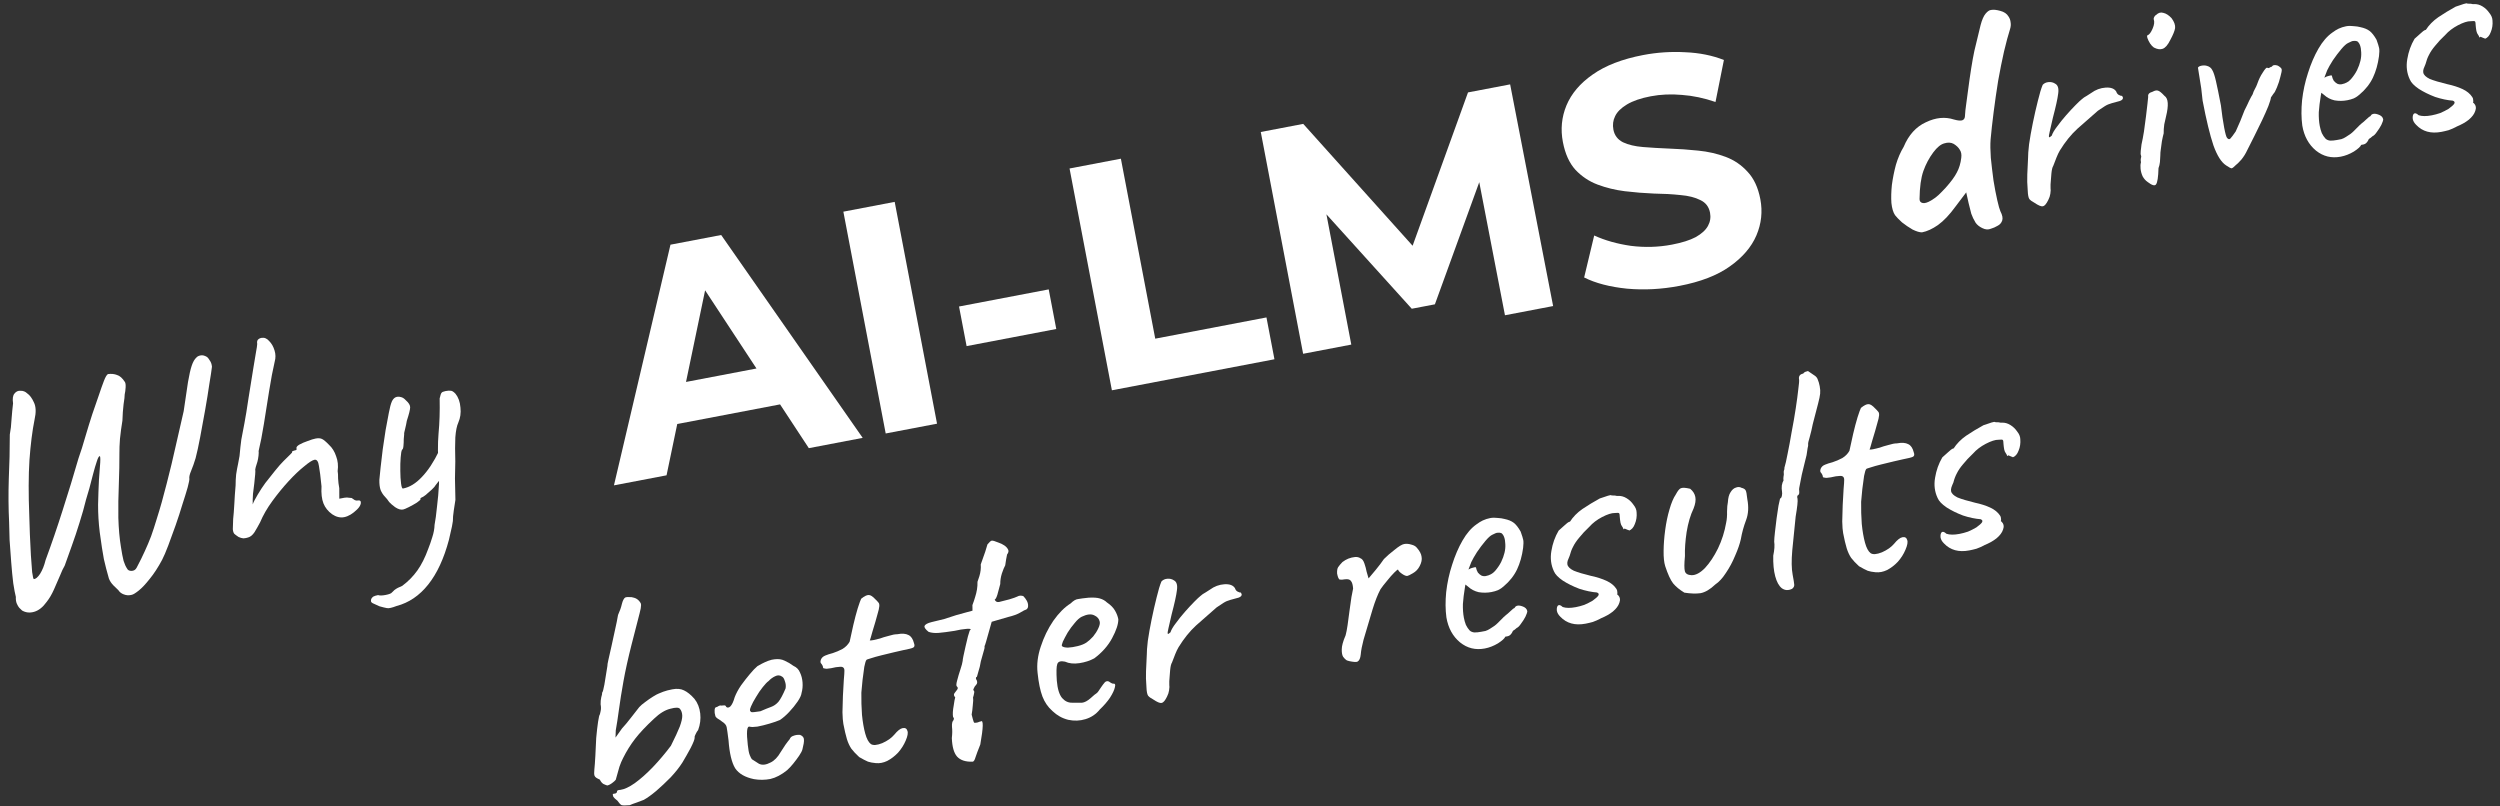
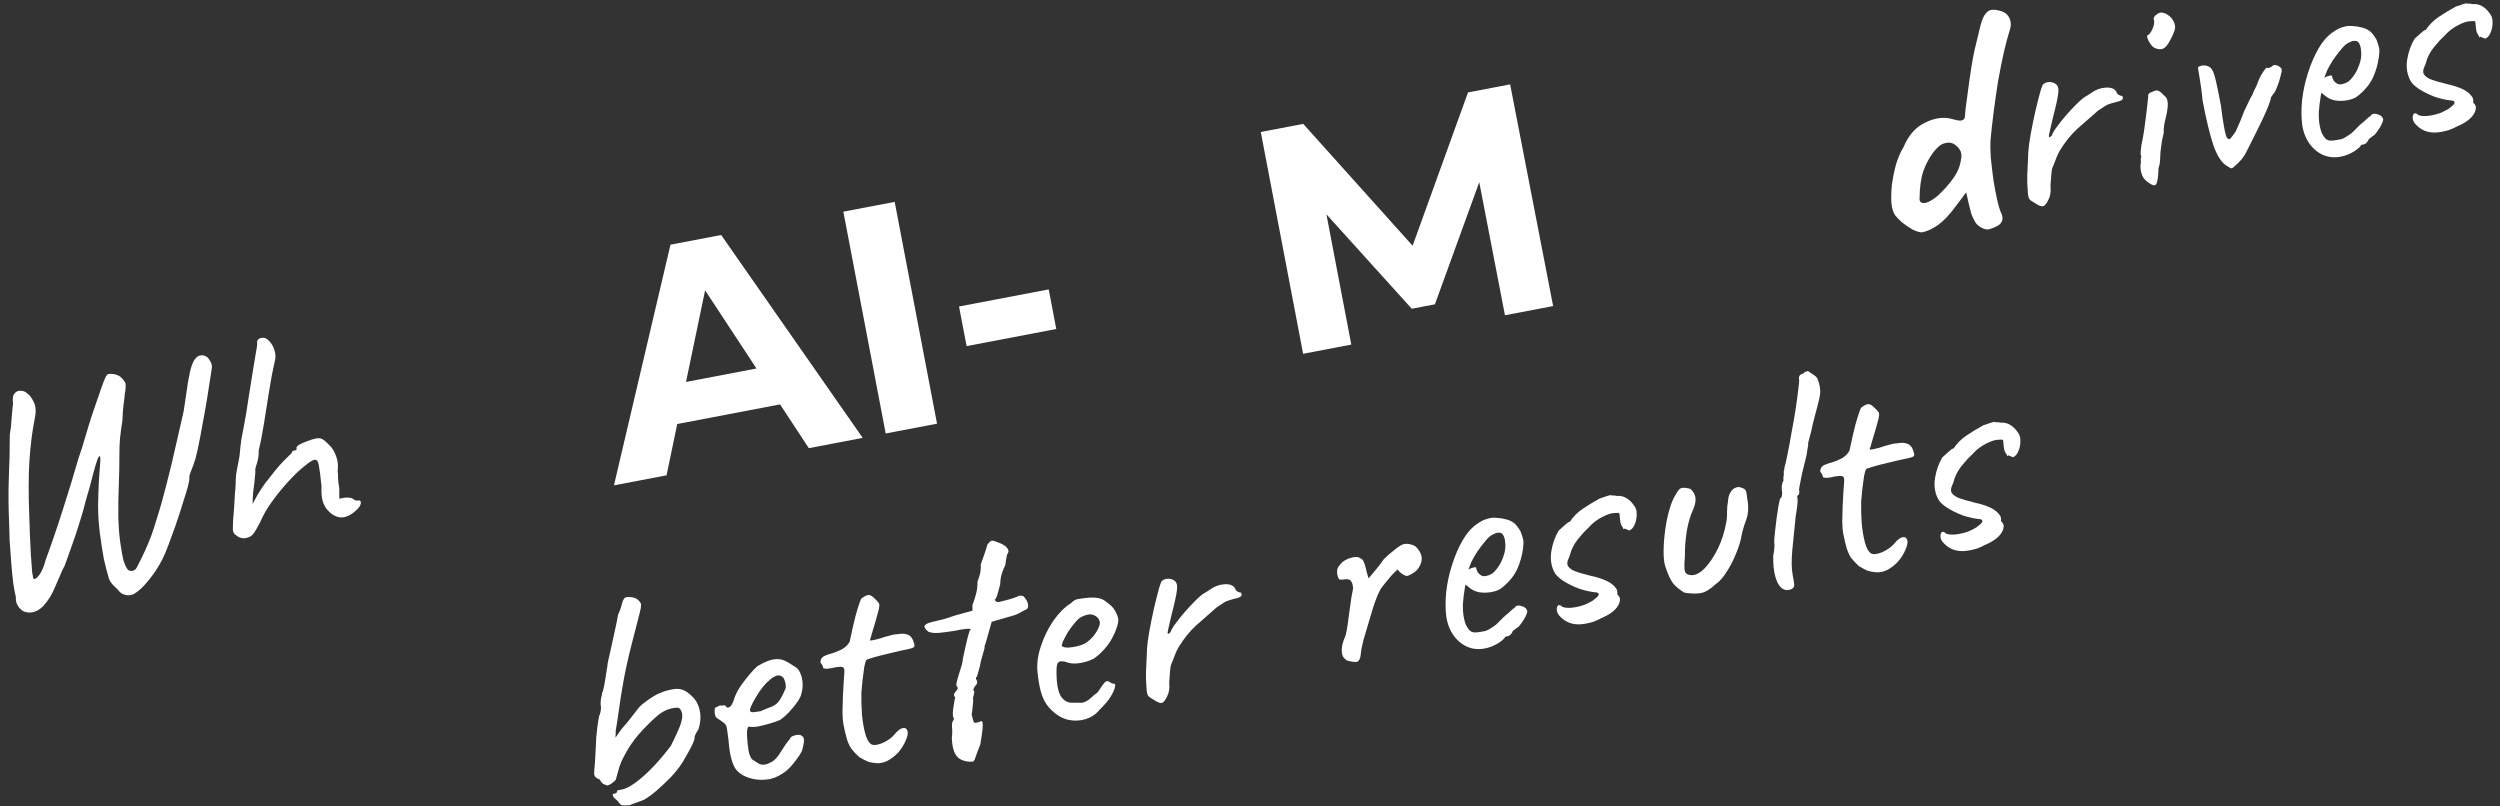
<svg xmlns="http://www.w3.org/2000/svg" width="248" height="80" viewBox="0 0 248 80" fill="none">
  <rect x="0" y="0" width="248" height="80" fill="#333333" stroke="none" />
  <path d="M13.066 59.007C12.798 59.08 12.534 59.065 12.276 58.962C12.042 58.877 11.864 58.737 11.74 58.544C11.636 58.455 11.476 58.301 11.26 58.081C11.045 57.862 10.892 57.63 10.802 57.387C10.611 56.728 10.445 56.087 10.304 55.462C10.184 54.833 10.048 53.947 9.895 52.804C9.781 51.87 9.727 50.957 9.73 50.066C9.751 49.15 9.779 48.33 9.815 47.606C9.871 46.879 9.914 46.306 9.943 45.888C9.967 45.449 9.948 45.235 9.885 45.247C9.802 45.263 9.706 45.444 9.598 45.791C9.487 46.116 9.368 46.519 9.242 46.999C9.117 47.479 8.991 47.959 8.866 48.439C8.736 48.898 8.624 49.278 8.53 49.578C8.36 50.284 8.146 51.041 7.888 51.851C7.647 52.635 7.391 53.401 7.121 54.148C6.851 54.894 6.617 55.547 6.42 56.106C6.272 56.351 6.11 56.697 5.934 57.143C5.755 57.569 5.558 58.019 5.345 58.494C5.132 58.969 4.894 59.373 4.631 59.705C4.254 60.233 3.839 60.562 3.386 60.692C2.954 60.818 2.555 60.775 2.189 60.562C2.11 60.49 2.017 60.4 1.909 60.29C1.826 60.197 1.746 60.06 1.668 59.88C1.59 59.699 1.558 59.477 1.573 59.214C1.496 58.925 1.41 58.474 1.315 57.862C1.237 57.226 1.17 56.533 1.113 55.783C1.053 55.013 0.999 54.274 0.951 53.566C0.924 52.855 0.908 52.261 0.904 51.784C0.836 50.406 0.826 48.986 0.872 47.522C0.939 46.054 0.973 44.581 0.973 43.105C1.061 42.653 1.118 42.154 1.143 41.606C1.186 41.033 1.237 40.502 1.295 40.013C1.228 39.548 1.275 39.224 1.436 39.042C1.592 38.838 1.792 38.746 2.034 38.765C2.294 38.758 2.517 38.846 2.704 39.028C2.953 39.197 3.172 39.492 3.361 39.912C3.571 40.328 3.593 40.9 3.428 41.626C3.205 42.733 3.036 44.068 2.922 45.632C2.825 47.171 2.819 49.018 2.905 51.173C2.917 51.692 2.937 52.308 2.964 53.019C2.991 53.731 3.025 54.419 3.065 55.085C3.105 55.75 3.147 56.307 3.189 56.755C3.252 57.199 3.306 57.428 3.352 57.441C3.528 57.451 3.734 57.281 3.972 56.932C4.205 56.561 4.389 56.103 4.523 55.556C5.11 53.967 5.675 52.317 6.217 50.606C6.776 48.871 7.298 47.164 7.781 45.486C8.021 44.81 8.251 44.082 8.471 43.302C8.709 42.496 8.937 41.758 9.156 41.086C9.392 40.39 9.609 39.762 9.806 39.203C10 38.623 10.169 38.145 10.315 37.77C10.46 37.395 10.592 37.174 10.71 37.108C11.049 37.065 11.348 37.095 11.606 37.198C11.882 37.276 12.143 37.508 12.391 37.895C12.453 37.992 12.476 38.172 12.462 38.435C12.447 38.699 12.415 38.933 12.368 39.137C12.375 39.288 12.338 39.61 12.259 40.103C12.2 40.592 12.162 41.131 12.144 41.721C12.043 42.327 11.962 42.929 11.902 43.526C11.86 44.099 11.841 44.57 11.846 44.938C11.851 45.871 11.831 46.907 11.788 48.044C11.74 49.161 11.724 50.272 11.74 51.376C11.772 52.456 11.858 53.417 11.997 54.259C12.088 54.85 12.176 55.311 12.261 55.642C12.367 55.969 12.48 56.219 12.599 56.392C12.673 56.552 12.819 56.633 13.037 56.634C13.275 56.632 13.45 56.523 13.56 56.306C13.88 55.702 14.146 55.163 14.359 54.688C14.589 54.188 14.799 53.692 14.987 53.2C15.171 52.687 15.356 52.119 15.542 51.498C15.882 50.434 16.212 49.263 16.533 47.985C16.87 46.683 17.179 45.397 17.458 44.127C17.758 42.854 18.012 41.741 18.221 40.789C18.403 39.581 18.546 38.62 18.648 37.906C18.771 37.187 18.895 36.642 19.02 36.271C19.145 35.9 19.3 35.631 19.485 35.465C19.574 35.362 19.713 35.292 19.901 35.256C20.09 35.22 20.295 35.268 20.515 35.399C20.615 35.467 20.714 35.589 20.813 35.766C20.929 35.917 21 36.121 21.027 36.377C20.987 36.732 20.9 37.302 20.768 38.087C20.656 38.869 20.517 39.732 20.35 40.676C20.183 41.62 20.018 42.52 19.855 43.377C19.693 44.233 19.543 44.924 19.404 45.45C19.258 45.934 19.11 46.353 18.96 46.707C18.811 47.062 18.752 47.323 18.784 47.49C18.8 47.574 18.745 47.856 18.62 48.336C18.49 48.795 18.316 49.361 18.096 50.032C17.898 50.7 17.672 51.395 17.419 52.116C17.166 52.838 16.924 53.503 16.692 54.112C16.461 54.721 16.258 55.194 16.084 55.531C15.684 56.281 15.273 56.913 14.85 57.428C14.448 57.94 14.087 58.323 13.767 58.58C13.446 58.837 13.213 58.979 13.066 59.007Z" fill="white" />
  <path d="M24.62 53.315C24.477 53.364 24.32 53.394 24.148 53.405C23.994 53.392 23.833 53.346 23.666 53.269C23.466 53.134 23.327 53.03 23.248 52.958C23.166 52.865 23.115 52.712 23.096 52.499C23.097 52.281 23.109 51.942 23.13 51.482C23.17 51.127 23.208 50.642 23.243 50.027C23.273 49.392 23.317 48.764 23.372 48.146C23.371 47.798 23.389 47.437 23.426 47.06C23.483 46.68 23.547 46.331 23.617 46.014C23.682 45.676 23.731 45.417 23.762 45.237C23.817 44.618 23.876 44.075 23.939 43.607C24.023 43.135 24.126 42.594 24.248 41.984C24.367 41.353 24.502 40.524 24.653 39.496C24.874 38.151 25.038 37.131 25.144 36.438C25.267 35.719 25.354 35.203 25.402 34.89C25.468 34.551 25.506 34.294 25.516 34.119C25.484 33.951 25.502 33.817 25.57 33.718C25.658 33.614 25.776 33.548 25.923 33.52C26.216 33.464 26.474 33.566 26.698 33.828C26.939 34.064 27.118 34.377 27.236 34.768C27.35 35.137 27.355 35.505 27.251 35.872C27.06 36.691 26.876 37.66 26.699 38.78C26.518 39.878 26.345 40.965 26.181 42.039C26.012 43.092 25.837 43.994 25.655 44.745C25.671 44.829 25.668 44.982 25.645 45.203C25.622 45.425 25.584 45.627 25.533 45.811C25.481 45.995 25.427 46.168 25.371 46.331C25.336 46.489 25.319 46.569 25.319 46.569C25.335 46.652 25.334 46.816 25.315 47.058C25.296 47.3 25.266 47.599 25.225 47.955C25.189 48.222 25.147 48.567 25.097 48.989C25.068 49.407 25.059 49.757 25.069 50.037C25.138 49.828 25.304 49.504 25.567 49.062C25.83 48.621 26.082 48.236 26.324 47.908C26.603 47.55 26.918 47.154 27.269 46.717C27.62 46.281 27.906 45.955 28.125 45.74C28.345 45.524 28.537 45.335 28.701 45.173C28.883 44.987 28.974 44.894 28.974 44.894C28.958 44.81 28.981 44.762 29.044 44.75C29.124 44.713 29.206 44.686 29.289 44.67C29.373 44.654 29.413 44.636 29.409 44.615C29.426 44.59 29.427 44.535 29.41 44.452C29.39 44.347 29.488 44.231 29.702 44.103C29.938 43.971 30.209 43.854 30.515 43.752C30.838 43.625 31.105 43.542 31.314 43.502C31.566 43.454 31.775 43.468 31.941 43.545C32.108 43.622 32.341 43.816 32.639 44.129C32.955 44.416 33.19 44.794 33.345 45.264C33.517 45.709 33.567 46.199 33.495 46.734C33.527 46.902 33.542 47.149 33.539 47.475C33.553 47.777 33.592 48.095 33.656 48.43L33.659 49.472L34.162 49.376C34.33 49.344 34.493 49.345 34.652 49.38C34.806 49.394 34.884 49.401 34.884 49.401C34.984 49.469 35.083 49.537 35.183 49.605C35.279 49.651 35.369 49.667 35.453 49.651C35.704 49.603 35.819 49.69 35.796 49.911C35.769 50.112 35.646 50.32 35.426 50.535C34.987 50.967 34.558 51.222 34.139 51.303C33.741 51.379 33.342 51.281 32.943 51.01C32.54 50.717 32.254 50.359 32.086 49.935C31.919 49.511 31.854 48.948 31.894 48.245C31.802 47.307 31.716 46.629 31.636 46.21C31.573 45.766 31.426 45.566 31.195 45.609C30.986 45.65 30.647 45.866 30.179 46.26C29.707 46.632 29.193 47.121 28.635 47.727C28.078 48.333 27.54 48.99 27.024 49.696C26.507 50.403 26.099 51.111 25.8 51.819C25.609 52.182 25.422 52.511 25.239 52.806C25.053 53.081 24.846 53.25 24.62 53.315Z" fill="white" />
-   <path d="M39.336 60.116C38.891 60.288 38.579 60.359 38.399 60.328C38.219 60.297 37.969 60.236 37.647 60.145C37.385 60.022 37.183 59.93 37.041 59.87C36.899 59.81 36.821 59.739 36.804 59.655C36.792 59.592 36.799 59.515 36.825 59.423C36.855 59.352 36.917 59.275 37.009 59.192C37.127 59.126 37.291 59.073 37.5 59.033C37.663 59.089 37.912 59.085 38.247 59.021C38.603 58.953 38.816 58.869 38.883 58.769C38.883 58.769 38.966 58.688 39.13 58.527C39.32 58.382 39.576 58.246 39.899 58.119C40.489 57.681 40.989 57.173 41.4 56.595C41.811 56.017 42.173 55.296 42.486 54.433C42.619 54.103 42.752 53.72 42.885 53.282C43.023 52.864 43.097 52.459 43.109 52.066C43.197 51.615 43.277 51.013 43.351 50.261C43.445 49.504 43.511 48.764 43.546 48.041C43.578 47.296 43.57 46.744 43.523 46.383C43.425 45.186 43.418 44.069 43.502 43.032C43.603 41.97 43.641 40.801 43.614 39.525C43.684 39.207 43.746 39.022 43.801 38.968C43.852 38.893 43.982 38.836 44.192 38.795C44.422 38.752 44.594 38.74 44.707 38.762C44.837 38.759 44.997 38.859 45.187 39.062C45.473 39.42 45.636 39.877 45.677 40.434C45.736 40.966 45.666 41.457 45.47 41.907C45.316 42.24 45.216 42.737 45.168 43.398C45.138 44.034 45.137 44.827 45.166 45.777C45.15 46.258 45.138 46.824 45.133 47.477C45.144 48.105 45.159 48.808 45.177 49.586C45.133 49.812 45.08 50.158 45.017 50.627C44.95 51.074 44.92 51.427 44.926 51.686C44.921 51.774 44.89 51.954 44.834 52.225C44.777 52.497 44.718 52.758 44.657 53.008C44.601 53.28 44.559 53.461 44.533 53.553C44.04 55.407 43.356 56.884 42.48 57.985C41.604 59.086 40.556 59.797 39.336 60.116ZM39.984 50.545C39.754 50.589 39.489 50.509 39.19 50.306C38.911 50.098 38.716 49.929 38.604 49.798C38.48 49.605 38.337 49.426 38.176 49.261C38.014 49.097 37.876 48.884 37.761 48.624C37.667 48.359 37.624 48.02 37.632 47.606C37.663 47.318 37.705 46.908 37.755 46.377C37.823 45.821 37.893 45.221 37.966 44.578C38.059 43.93 38.155 43.293 38.252 42.666C38.367 42.014 38.474 41.44 38.575 40.943C38.672 40.425 38.773 40.047 38.88 39.81C38.974 39.618 39.09 39.487 39.228 39.417C39.388 39.343 39.56 39.332 39.743 39.384C39.923 39.415 40.096 39.523 40.261 39.709C40.548 39.958 40.69 40.192 40.688 40.409C40.686 40.627 40.576 41.071 40.356 41.743C40.317 41.989 40.26 42.261 40.186 42.557C40.108 42.833 40.078 43.013 40.094 43.096C40.081 43.142 40.067 43.297 40.052 43.56C40.054 43.799 40.044 44.029 40.021 44.25C39.998 44.472 39.955 44.589 39.892 44.601C39.824 44.701 39.776 44.96 39.747 45.378C39.715 45.775 39.702 46.222 39.711 46.72C39.715 47.197 39.74 47.616 39.787 47.976C39.83 48.316 39.894 48.477 39.978 48.461C40.627 48.337 41.25 47.958 41.845 47.323C42.462 46.684 43.034 45.814 43.563 44.715L44.523 46.844C44.258 47.047 44.015 47.256 43.796 47.472C43.572 47.666 43.376 47.889 43.206 48.138C43.16 48.234 43.035 48.377 42.832 48.568C42.63 48.758 42.425 48.939 42.219 49.108C42.029 49.253 41.903 49.332 41.84 49.344C41.84 49.344 41.811 49.36 41.752 49.393C41.71 49.401 41.697 49.447 41.713 49.531C41.721 49.573 41.601 49.682 41.352 49.86C41.1 50.017 40.835 50.165 40.558 50.305C40.28 50.445 40.089 50.525 39.984 50.545Z" fill="white" />
  <path d="M60.904 48.147L66.511 24.273L71.54 23.312L85.579 43.437L80.235 44.457L68.48 26.568L70.492 26.184L66.122 47.151L60.904 48.147ZM64.908 42.496L65.521 38.372L76.837 36.212L78.958 39.814L64.908 42.496Z" fill="white" />
  <path d="M87.861 43.001L83.661 20.998L88.753 20.026L92.954 42.029L87.861 43.001Z" fill="white" />
  <path d="M95.887 34.334L95.136 30.405L104.032 28.707L104.782 32.636L95.887 34.334Z" fill="white" />
-   <path d="M110.3 38.717L106.099 16.714L111.191 15.742L114.6 33.596L125.633 31.489L126.425 35.639L110.3 38.717Z" fill="white" />
  <path d="M129.27 35.095L125.069 13.093L129.281 12.289L141.612 26.028L139.381 26.454L145.626 9.168L149.806 8.37L154.07 30.361L149.292 31.273L146.458 16.6L147.338 16.432L142.342 30.189L140.047 30.627L130.176 19.708L131.245 19.504L134.048 34.183L129.27 35.095Z" fill="white" />
-   <path d="M166.592 28.361C164.831 28.697 163.1 28.789 161.399 28.636C159.693 28.462 158.276 28.092 157.147 27.525L158.144 23.361C159.215 23.851 160.432 24.194 161.794 24.39C163.173 24.561 164.523 24.521 165.843 24.269C166.849 24.077 167.637 23.829 168.209 23.524C168.798 23.194 169.205 22.823 169.43 22.411C169.656 21.999 169.724 21.562 169.636 21.101C169.524 20.515 169.206 20.098 168.681 19.85C168.152 19.582 167.49 19.415 166.696 19.35C165.897 19.263 165.019 19.214 164.061 19.201C163.12 19.164 162.16 19.086 161.182 18.969C160.225 18.848 159.325 18.628 158.483 18.311C157.641 17.994 156.907 17.505 156.281 16.842C155.676 16.176 155.261 15.256 155.037 14.083C154.797 12.825 154.914 11.619 155.389 10.464C155.88 9.285 156.749 8.261 157.995 7.393C159.258 6.501 160.927 5.856 163.001 5.46C164.384 5.196 165.778 5.104 167.184 5.183C168.585 5.241 169.861 5.497 171.011 5.951L170.178 10.117C169.039 9.726 167.93 9.493 166.851 9.416C165.769 9.319 164.735 9.364 163.75 9.552C162.765 9.74 161.98 10.01 161.396 10.36C160.811 10.711 160.419 11.101 160.218 11.53C160.014 11.938 159.958 12.383 160.05 12.865C160.158 13.431 160.476 13.848 161.005 14.116C161.53 14.363 162.19 14.52 162.984 14.585C163.779 14.651 164.646 14.702 165.587 14.74C166.549 14.773 167.507 14.84 168.46 14.941C169.434 15.037 170.342 15.244 171.185 15.561C172.027 15.878 172.751 16.369 173.356 17.036C173.982 17.698 174.405 18.605 174.625 19.758C174.861 20.994 174.731 22.192 174.236 23.351C173.74 24.51 172.861 25.535 171.598 26.428C170.356 27.317 168.687 27.961 166.592 28.361Z" fill="white" />
  <path d="M197.497 22.689C197.236 22.804 196.95 22.782 196.638 22.625C196.35 22.484 196.132 22.309 195.983 22.098C195.794 21.787 195.65 21.489 195.552 21.203C195.471 20.893 195.382 20.541 195.285 20.147L195.049 19.084L193.983 20.493C193.398 21.299 192.82 21.91 192.247 22.323C191.691 22.711 191.162 22.954 190.659 23.05C190.421 23.052 190.11 22.959 189.727 22.771C189.36 22.559 189.011 22.322 188.678 22.059C188.363 21.772 188.133 21.534 187.988 21.344C187.806 21.075 187.686 20.674 187.628 20.142C187.591 19.607 187.607 19.006 187.675 18.342C187.765 17.673 187.898 17.007 188.076 16.343C188.274 15.675 188.53 15.084 188.844 14.567C189.336 13.388 190.071 12.574 191.05 12.127C192.025 11.658 192.952 11.568 193.832 11.856C194.246 11.973 194.532 11.994 194.692 11.92C194.851 11.846 194.93 11.69 194.928 11.451C194.948 11.1 194.982 10.768 195.031 10.454C195.08 10.141 195.142 9.673 195.219 9.05C195.439 7.358 195.651 6.025 195.856 5.052C196.082 4.075 196.289 3.221 196.475 2.49C196.613 1.964 196.78 1.585 196.974 1.352C197.169 1.12 197.352 0.998 197.524 0.987C197.754 0.943 198.053 0.973 198.42 1.076C198.809 1.176 199.083 1.362 199.244 1.636C199.364 1.808 199.433 2.001 199.452 2.215C199.492 2.425 199.471 2.657 199.39 2.911C199.213 3.466 199.016 4.199 198.799 5.109C198.599 5.994 198.404 6.965 198.215 8.022C198.047 9.075 197.898 10.113 197.767 11.137C197.637 12.161 197.537 13.06 197.468 13.833C197.43 14.318 197.437 14.925 197.489 15.653C197.563 16.378 197.65 17.121 197.752 17.884C197.871 18.621 197.997 19.281 198.13 19.864C198.259 20.426 198.361 20.787 198.435 20.946C198.64 21.341 198.7 21.656 198.615 21.889C198.529 22.123 198.377 22.293 198.158 22.4C197.944 22.528 197.723 22.624 197.497 22.689ZM191.584 19.876C191.858 19.715 192.096 19.539 192.298 19.349C192.501 19.158 192.737 18.917 193.007 18.627C193.544 18.025 193.915 17.52 194.119 17.111C194.344 16.699 194.491 16.215 194.558 15.659C194.603 15.325 194.551 15.053 194.402 14.842C194.275 14.627 194.075 14.438 193.805 14.272C193.538 14.127 193.231 14.11 192.883 14.22C192.531 14.309 192.164 14.607 191.783 15.114C191.368 15.671 191.041 16.287 190.8 16.963C190.56 17.639 190.433 18.564 190.418 19.74C190.416 19.958 190.518 20.09 190.722 20.138C190.927 20.186 191.214 20.099 191.584 19.876Z" fill="white" />
  <path d="M201.804 20.107C201.588 19.997 201.423 19.876 201.312 19.745C201.221 19.611 201.167 19.328 201.15 18.897C201.1 18.298 201.086 17.768 201.107 17.308C201.124 16.828 201.149 16.28 201.184 15.665C201.178 15.405 201.211 14.954 201.284 14.31C201.377 13.662 201.503 12.954 201.66 12.186C201.817 11.417 201.983 10.691 202.156 10.006C202.326 9.301 202.485 8.771 202.635 8.416C202.778 8.259 202.967 8.168 203.202 8.145C203.457 8.118 203.685 8.172 203.884 8.308C204.151 8.453 204.246 8.782 204.171 9.296C204.112 9.785 203.938 10.578 203.648 11.676C203.504 12.29 203.398 12.755 203.328 13.073C203.254 13.369 203.234 13.547 203.267 13.606C203.296 13.644 203.384 13.594 203.532 13.457C203.614 13.203 203.794 12.897 204.073 12.54C204.349 12.161 204.647 11.789 204.968 11.424C205.289 11.059 205.595 10.729 205.887 10.434C206.178 10.14 206.38 9.949 206.494 9.862C206.642 9.725 206.814 9.606 207.012 9.503C207.226 9.375 207.372 9.282 207.447 9.224C207.885 8.902 208.362 8.724 208.877 8.691C209.392 8.657 209.742 8.786 209.928 9.076C209.981 9.24 210.068 9.354 210.188 9.418C210.33 9.477 210.401 9.507 210.401 9.507C210.485 9.491 210.533 9.515 210.545 9.578C210.578 9.636 210.594 9.666 210.594 9.666C210.622 9.812 210.525 9.929 210.302 10.015C210.097 10.076 209.828 10.149 209.497 10.234C209.229 10.307 208.998 10.405 208.804 10.529C208.611 10.653 208.379 10.805 208.11 10.987C207.401 11.6 206.723 12.197 206.073 12.777C205.445 13.353 204.865 14.072 204.335 14.933C204.22 15.129 204.111 15.356 204.009 15.614C203.906 15.873 203.797 16.154 203.681 16.459C203.596 16.583 203.536 16.834 203.499 17.21C203.462 17.586 203.434 17.95 203.414 18.302C203.411 18.628 203.416 18.822 203.428 18.885C203.428 18.885 203.416 18.996 203.394 19.218C203.367 19.418 203.298 19.627 203.187 19.843C203 20.227 202.822 20.434 202.655 20.466C202.487 20.498 202.203 20.379 201.804 20.107Z" fill="white" />
  <path d="M213.051 18.058C212.851 17.922 212.686 17.737 212.554 17.501C212.443 17.262 212.374 17.014 212.347 16.759C212.32 16.503 212.332 16.284 212.384 16.1C212.352 15.933 212.349 15.803 212.375 15.711C212.418 15.594 212.421 15.496 212.384 15.416C212.347 15.336 212.34 15.186 212.363 14.964C212.385 14.743 212.41 14.532 212.437 14.331C212.52 13.968 212.601 13.54 212.681 13.046C212.756 12.533 212.823 12.031 212.882 11.542C212.941 11.053 212.99 10.631 213.031 10.276C213.072 9.92 213.095 9.699 213.1 9.611C213.052 9.36 213.193 9.191 213.525 9.106C213.76 8.975 213.949 8.938 214.09 8.998C214.228 9.037 214.434 9.204 214.707 9.5C214.907 9.635 215.018 9.875 215.04 10.218C215.062 10.561 215.006 11.006 214.871 11.553C214.82 11.737 214.761 11.998 214.695 12.336C214.65 12.671 214.631 12.967 214.637 13.227C214.585 13.411 214.526 13.671 214.461 14.01C214.412 14.323 214.372 14.624 214.34 14.912C214.318 15.025 214.306 15.19 214.304 15.408C214.298 15.604 214.286 15.824 214.267 16.067C214.244 16.288 214.196 16.493 214.124 16.68C214.099 17.576 214.017 18.113 213.877 18.291C213.759 18.466 213.483 18.388 213.051 18.058ZM213.663 4.714C213.539 4.63 213.416 4.501 213.297 4.328C213.173 4.135 213.084 3.956 213.031 3.793C212.974 3.608 212.977 3.51 213.04 3.498C213.204 3.445 213.369 3.229 213.535 2.849C213.702 2.47 213.74 2.159 213.65 1.915C213.634 1.831 213.652 1.752 213.703 1.677C213.749 1.581 213.813 1.515 213.893 1.478C214.112 1.262 214.349 1.195 214.604 1.277C214.875 1.334 215.148 1.51 215.421 1.805C215.686 2.167 215.802 2.493 215.77 2.781C215.734 3.048 215.572 3.449 215.283 3.982C215.048 4.461 214.799 4.747 214.535 4.841C214.291 4.931 214.001 4.889 213.663 4.714Z" fill="white" />
  <path d="M221.774 16.393C221.593 16.579 221.46 16.681 221.376 16.697C221.288 16.692 221.107 16.596 220.833 16.41C220.362 16.108 219.943 15.45 219.576 14.434C219.225 13.393 218.866 11.909 218.498 9.981C218.417 9.106 218.319 8.365 218.203 7.757C218.108 7.145 218.053 6.798 218.037 6.714C218.084 6.618 218.201 6.552 218.39 6.516C218.599 6.476 218.786 6.484 218.948 6.54C219.178 6.604 219.344 6.736 219.447 6.933C219.571 7.127 219.695 7.494 219.82 8.035C219.941 8.555 220.106 9.359 220.314 10.449C220.411 11.299 220.519 12.039 220.639 12.667C220.755 13.275 220.853 13.615 220.932 13.687C221.044 13.817 221.146 13.841 221.239 13.758C221.348 13.65 221.53 13.409 221.785 13.035C221.908 12.773 222.06 12.429 222.239 12.004C222.415 11.557 222.554 11.205 222.656 10.947C222.831 10.609 222.986 10.286 223.123 9.978C223.281 9.665 223.393 9.459 223.461 9.359C223.513 9.176 223.588 8.999 223.685 8.828C223.783 8.657 223.86 8.491 223.916 8.328C224.07 7.886 224.249 7.515 224.453 7.215C224.652 6.895 224.794 6.727 224.878 6.711C224.973 6.758 225.051 6.765 225.11 6.732C225.185 6.674 225.265 6.637 225.349 6.621C225.468 6.446 225.667 6.408 225.946 6.507C226.042 6.554 226.129 6.613 226.208 6.685C226.283 6.736 226.329 6.803 226.345 6.887C226.365 6.992 226.323 7.228 226.219 7.595C226.136 7.958 226.02 8.317 225.871 8.671C225.738 9.001 225.626 9.207 225.533 9.29C225.533 9.29 225.507 9.327 225.456 9.402C225.406 9.477 225.346 9.564 225.278 9.664C225.265 9.819 225.178 10.107 225.02 10.528C224.857 10.928 224.653 11.391 224.405 11.916C224.158 12.441 223.9 12.968 223.632 13.497C223.364 14.026 223.127 14.495 222.923 14.903C222.77 15.236 222.579 15.544 222.35 15.826C222.118 16.088 221.926 16.277 221.774 16.393Z" fill="white" />
  <path d="M232.201 15.542C231.279 15.718 230.459 15.516 229.74 14.937C229.017 14.336 228.567 13.51 228.387 12.459C228.285 11.696 228.278 10.861 228.365 9.954C228.47 9.022 228.666 8.116 228.954 7.236C229.238 6.334 229.584 5.53 229.992 4.822C230.4 4.115 230.863 3.581 231.38 3.222C231.57 3.077 231.774 2.951 231.992 2.844C232.232 2.733 232.477 2.654 232.729 2.606C232.959 2.562 233.208 2.558 233.476 2.593C233.739 2.608 233.963 2.642 234.146 2.693C234.531 2.772 234.837 2.898 235.066 3.072C235.294 3.245 235.524 3.538 235.755 3.95C235.893 4.336 235.979 4.613 236.011 4.781C236.043 4.948 236.039 5.21 235.998 5.565C235.89 6.368 235.69 7.079 235.395 7.7C235.101 8.321 234.655 8.884 234.056 9.389C233.909 9.526 233.726 9.648 233.507 9.755C233.306 9.836 233.09 9.899 232.859 9.943C232.44 10.024 232.017 10.028 231.591 9.957C231.182 9.862 230.832 9.679 230.542 9.409L230.274 9.199L230.227 9.469C230.126 10.074 230.058 10.63 230.024 11.136C230.012 11.638 230.043 12.088 230.119 12.486C230.167 12.738 230.234 12.975 230.32 13.197C230.427 13.416 230.549 13.599 230.686 13.746C230.794 13.856 230.948 13.925 231.148 13.951C231.366 13.953 231.59 13.932 231.82 13.888C231.967 13.86 232.114 13.832 232.26 13.804C232.424 13.751 232.573 13.679 232.708 13.588C233.04 13.395 233.297 13.204 233.479 13.018C233.681 12.827 233.882 12.626 234.08 12.414L234.194 12.327L234.162 12.333C234.39 12.16 234.586 11.992 234.75 11.83C234.936 11.665 235.029 11.582 235.029 11.582C235.113 11.566 235.186 11.497 235.25 11.377C235.402 11.261 235.617 11.252 235.897 11.351C236.197 11.445 236.37 11.608 236.414 11.838C236.413 11.947 236.35 12.133 236.227 12.395C236.099 12.637 235.948 12.872 235.775 13.101C235.622 13.325 235.485 13.46 235.363 13.505C235.346 13.53 235.281 13.586 235.167 13.673C235.05 13.739 234.974 13.797 234.94 13.847L234.971 13.841C234.831 14.128 234.666 14.29 234.478 14.326L234.226 14.374C234.17 14.536 233.93 14.756 233.505 15.033C233.076 15.288 232.641 15.458 232.201 15.542ZM232.296 8.357C232.673 8.285 232.978 8.118 233.21 7.857C233.459 7.57 233.663 7.271 233.82 6.958C234.131 6.312 234.268 5.722 234.231 5.186C234.211 4.625 234.076 4.26 233.827 4.09C233.689 4.051 233.568 4.042 233.463 4.062C233.375 4.057 233.203 4.122 232.947 4.258C232.766 4.336 232.534 4.543 232.251 4.88C231.967 5.216 231.69 5.584 231.419 5.983C231.169 6.379 230.982 6.707 230.858 6.97L230.575 7.708C230.731 7.613 230.882 7.552 231.029 7.524C231.193 7.471 231.289 7.463 231.318 7.501C231.354 7.69 231.419 7.862 231.514 8.018C231.626 8.148 231.742 8.245 231.863 8.309C232.005 8.369 232.149 8.385 232.296 8.357Z" fill="white" />
  <path d="M242.195 13.08C241.147 13.28 240.311 13.049 239.685 12.387C239.498 12.205 239.385 12.01 239.345 11.8C239.322 11.566 239.354 11.396 239.443 11.293C239.553 11.185 239.714 11.23 239.925 11.429C240.251 11.54 240.686 11.544 241.231 11.44C241.503 11.388 241.782 11.313 242.067 11.215C242.349 11.096 242.626 10.957 242.899 10.796C243.186 10.589 243.371 10.423 243.456 10.299C243.537 10.153 243.496 10.052 243.333 9.996L243.364 9.99C242.792 9.948 242.192 9.823 241.567 9.617C240.958 9.386 240.418 9.119 239.948 8.818C239.474 8.496 239.175 8.184 239.053 7.881C238.761 7.264 238.677 6.596 238.8 5.877C238.92 5.138 239.16 4.462 239.521 3.85C239.668 3.713 239.854 3.548 240.077 3.353C240.297 3.137 240.478 3.005 240.621 2.956L240.627 2.987C240.945 2.492 241.363 2.065 241.881 1.706C242.419 1.342 242.993 0.994 243.603 0.66L244.063 0.507C244.306 0.417 244.512 0.356 244.679 0.324C244.658 0.328 244.704 0.341 244.817 0.363C244.926 0.364 245.024 0.367 245.112 0.372C245.25 0.411 245.36 0.422 245.444 0.406C245.725 0.396 246 0.474 246.271 0.639C246.541 0.805 246.767 1.022 246.949 1.292C247.148 1.536 247.25 1.788 247.256 2.048C247.29 2.454 247.232 2.834 247.083 3.188C246.954 3.539 246.758 3.761 246.493 3.855C246.531 3.826 246.494 3.8 246.381 3.778C246.285 3.731 246.179 3.687 246.062 3.644L245.98 3.725C245.98 3.725 245.965 3.706 245.936 3.668C245.924 3.605 245.89 3.536 245.832 3.46C245.745 3.346 245.687 3.216 245.659 3.069C245.627 2.901 245.604 2.721 245.589 2.529C245.587 2.29 245.561 2.154 245.511 2.12C245.482 2.082 245.34 2.077 245.084 2.104C244.779 2.097 244.359 2.231 243.825 2.507C243.313 2.779 242.896 3.097 242.574 3.463C242.169 3.844 241.836 4.201 241.573 4.533C241.307 4.845 241.104 5.144 240.963 5.432C240.818 5.698 240.703 6.003 240.616 6.345C240.539 6.512 240.473 6.676 240.417 6.839C240.378 6.977 240.369 7.098 240.389 7.203C240.433 7.433 240.647 7.642 241.03 7.83C241.43 7.992 242.006 8.165 242.758 8.347C243.346 8.473 243.855 8.637 244.285 8.837C244.714 9.038 245.036 9.302 245.25 9.63C245.308 9.706 245.339 9.809 245.342 9.939C245.362 10.043 245.355 10.121 245.321 10.171C245.371 10.204 245.398 10.232 245.402 10.253L245.396 10.221C245.612 10.441 245.662 10.703 245.546 11.007C245.451 11.308 245.235 11.599 244.898 11.88C244.578 12.137 244.166 12.367 243.662 12.572L243.693 12.566C243.437 12.702 243.177 12.817 242.912 12.911C242.665 12.98 242.426 13.036 242.195 13.08Z" fill="white" />
  <path d="M62.468 79.873C62.041 79.911 61.769 79.909 61.653 79.866C61.557 79.819 61.42 79.671 61.242 79.423C61.038 79.266 60.906 79.139 60.844 79.043C60.803 78.942 60.785 78.848 60.79 78.76C60.895 78.74 60.989 78.722 61.073 78.706C61.153 78.669 61.197 78.617 61.206 78.55C61.194 78.487 61.217 78.439 61.276 78.406C61.356 78.37 61.44 78.353 61.528 78.358C61.93 78.303 62.409 78.082 62.964 77.693C63.537 77.28 64.132 76.754 64.748 76.115C65.381 75.451 65.984 74.739 66.555 73.978C66.964 73.161 67.256 72.53 67.432 72.084C67.603 71.617 67.686 71.254 67.68 70.994C67.67 70.714 67.594 70.489 67.453 70.321C67.338 70.169 67.022 70.164 66.506 70.306C65.986 70.427 65.441 70.759 64.872 71.302C64.079 72.04 63.456 72.702 63.003 73.288C62.55 73.874 62.151 74.515 61.806 75.21C61.679 75.452 61.559 75.735 61.447 76.061C61.357 76.382 61.279 76.657 61.214 76.887C61.149 77.117 61.117 77.231 61.117 77.231C61.133 77.315 61.027 77.444 60.8 77.618C60.593 77.787 60.406 77.888 60.239 77.92C60.147 77.894 60.017 77.843 59.851 77.766C59.701 77.665 59.587 77.523 59.509 77.343C59.343 77.266 59.222 77.202 59.147 77.151C59.072 77.1 59.016 77.035 58.979 76.955C58.934 76.834 58.928 76.629 58.96 76.34C58.991 76.052 59.025 75.6 59.059 74.985C59.081 74.417 59.109 73.825 59.144 73.21C59.2 72.591 59.261 72.058 59.327 71.611C59.394 71.164 59.455 70.914 59.51 70.86C59.51 70.86 59.533 70.757 59.581 70.553C59.629 70.348 59.629 70.12 59.581 69.869C59.575 69.609 59.596 69.377 59.644 69.173C59.712 68.964 59.739 68.818 59.723 68.734C59.795 68.655 59.872 68.38 59.956 67.908C60.04 67.436 60.139 66.819 60.255 66.059C60.242 65.996 60.278 65.783 60.361 65.42C60.439 65.035 60.539 64.593 60.661 64.092C60.778 63.57 60.894 63.037 61.008 62.495C61.138 61.927 61.239 61.43 61.309 61.004C61.493 60.599 61.619 60.238 61.689 59.921C61.776 59.579 61.886 59.362 62.021 59.271C62.122 59.23 62.249 59.217 62.404 59.231C62.576 59.22 62.743 59.242 62.906 59.298C63.089 59.35 63.249 59.449 63.386 59.597C63.469 59.69 63.529 59.776 63.566 59.856C63.603 59.936 63.602 60.099 63.562 60.345C63.518 60.571 63.42 60.97 63.269 61.541C63.134 62.089 62.929 62.888 62.652 63.94C62.305 65.309 62.037 66.522 61.848 67.579C61.659 68.636 61.51 69.566 61.403 70.368C61.296 71.17 61.189 71.864 61.084 72.449L61.058 73.17L61.7 72.266C61.971 71.975 62.262 71.626 62.575 71.219C62.889 70.812 63.168 70.455 63.413 70.147C63.557 69.989 63.753 69.822 64.001 69.644C64.267 69.441 64.525 69.261 64.778 69.105C65.03 68.948 65.217 68.847 65.339 68.802C65.398 68.769 65.549 68.708 65.793 68.618C66.036 68.528 66.336 68.449 66.692 68.381C67.153 68.293 67.54 68.328 67.852 68.485C68.186 68.639 68.533 68.92 68.893 69.329C69.207 69.725 69.398 70.21 69.464 70.784C69.526 71.337 69.456 71.882 69.255 72.42C69.166 72.524 69.084 72.659 69.007 72.826C68.926 72.971 68.894 73.086 68.91 73.17C68.917 73.321 68.786 73.661 68.518 74.19C68.246 74.698 67.969 75.185 67.689 75.651C67.388 76.121 67.003 76.607 66.534 77.109C66.061 77.591 65.583 78.04 65.098 78.459C64.63 78.852 64.219 79.148 63.866 79.345C63.703 79.398 63.47 79.486 63.167 79.609C62.861 79.711 62.628 79.799 62.468 79.873Z" fill="white" />
  <path d="M74.797 77.291C73.916 77.112 73.293 76.753 72.93 76.214C72.584 75.65 72.364 74.726 72.27 73.441C72.188 72.783 72.127 72.35 72.087 72.14C72.047 71.93 71.892 71.743 71.621 71.577C71.542 71.505 71.405 71.412 71.21 71.297C71.035 71.179 70.948 71.065 70.949 70.956C70.9 70.814 70.88 70.654 70.89 70.479C70.896 70.282 70.941 70.176 71.025 70.16C71.109 70.144 71.189 70.107 71.264 70.049C71.361 69.987 71.455 69.969 71.547 69.995C71.631 69.979 71.727 69.972 71.836 69.972C71.945 69.974 72.007 70.016 72.023 70.1C72.135 70.23 72.275 70.225 72.444 70.085C72.609 69.923 72.756 69.612 72.885 69.153C73.031 68.778 73.239 68.391 73.51 67.991C73.803 67.588 74.09 67.218 74.374 66.882C74.674 66.52 74.927 66.255 75.134 66.085C75.23 66.023 75.378 65.941 75.575 65.838C75.773 65.735 75.983 65.641 76.205 65.555C76.449 65.465 76.656 65.414 76.828 65.403C77.209 65.352 77.543 65.397 77.831 65.538C78.139 65.674 78.433 65.846 78.711 66.054C79.02 66.19 79.235 66.41 79.358 66.712C79.502 67.01 79.587 67.342 79.613 67.706C79.639 68.07 79.607 68.413 79.516 68.734C79.493 68.956 79.363 69.241 79.126 69.591C78.888 69.94 78.607 70.287 78.282 70.631C77.957 70.976 77.649 71.241 77.359 71.427C77.098 71.541 76.752 71.662 76.32 71.788C75.909 71.91 75.515 72.007 75.138 72.079C74.778 72.126 74.528 72.13 74.391 72.091C74.228 72.035 74.135 72.172 74.111 72.503C74.087 72.833 74.11 73.296 74.18 73.89C74.227 74.359 74.291 74.695 74.373 74.896C74.454 75.098 74.524 75.237 74.582 75.312C74.757 75.431 74.992 75.582 75.287 75.764C75.6 75.922 75.983 75.881 76.437 75.642C76.815 75.462 77.151 75.115 77.444 74.603C77.758 74.087 78.057 73.661 78.34 73.324C78.396 73.162 78.516 73.052 78.701 72.995C78.902 72.913 79.124 72.881 79.367 72.9C79.625 73.003 79.754 73.163 79.752 73.381C79.767 73.573 79.718 73.887 79.605 74.321C79.57 74.479 79.46 74.696 79.273 74.971C79.104 75.22 78.905 75.486 78.676 75.769C78.465 76.026 78.266 76.238 78.081 76.403C77.516 76.859 76.964 77.149 76.423 77.274C75.878 77.378 75.336 77.384 74.797 77.291ZM75.433 70.556C75.874 70.364 76.227 70.22 76.492 70.126C76.756 70.032 76.996 69.867 77.211 69.63C77.423 69.373 77.663 68.925 77.932 68.287C77.972 68.041 77.949 67.806 77.863 67.584C77.798 67.357 77.716 67.21 77.616 67.142C77.387 66.969 77.145 66.95 76.888 67.086C76.649 67.197 76.43 67.358 76.231 67.57C76.097 67.66 75.907 67.86 75.662 68.167C75.433 68.45 75.213 68.774 75 69.14C74.784 69.486 74.616 69.8 74.496 70.084C74.377 70.367 74.363 70.522 74.454 70.548C74.429 70.639 74.554 70.67 74.83 70.639C75.128 70.604 75.329 70.576 75.433 70.556Z" fill="white" />
  <path d="M86.879 75.701C86.57 75.673 86.311 75.625 86.103 75.556C85.89 75.466 85.6 75.315 85.234 75.103C84.919 74.816 84.66 74.539 84.457 74.274C84.275 74.005 84.127 73.685 84.013 73.316C83.896 72.926 83.779 72.427 83.663 71.82C83.615 71.568 83.585 71.183 83.572 70.664C83.581 70.141 83.596 69.595 83.618 69.026C83.657 68.433 83.686 67.906 83.707 67.445C83.749 66.981 83.768 66.685 83.765 66.555C83.776 66.27 83.641 66.133 83.361 66.143C83.08 66.153 82.775 66.201 82.443 66.286C82.129 66.346 81.913 66.355 81.797 66.312C81.709 66.307 81.661 66.283 81.653 66.241C81.641 66.179 81.635 66.147 81.635 66.147C81.619 66.063 81.598 66.013 81.573 65.996C81.565 65.954 81.52 65.887 81.437 65.794C81.379 65.718 81.378 65.599 81.434 65.436C81.507 65.249 81.654 65.112 81.877 65.026C82.058 64.948 82.303 64.868 82.613 64.787C82.941 64.682 83.262 64.544 83.577 64.376C83.888 64.186 84.125 63.945 84.286 63.654C84.387 63.157 84.509 62.601 84.652 61.987C84.796 61.374 84.941 60.825 85.087 60.341C85.251 59.832 85.364 59.517 85.428 59.396C85.748 59.139 85.996 59.016 86.172 59.026C86.344 59.015 86.566 59.157 86.84 59.452C86.972 59.579 87.068 59.68 87.126 59.756C87.205 59.828 87.239 59.952 87.229 60.127C87.219 60.303 87.154 60.587 87.034 60.979C86.934 61.367 86.77 61.931 86.542 62.669C86.477 62.899 86.419 63.105 86.367 63.289C86.311 63.452 86.283 63.533 86.283 63.533C86.371 63.538 86.499 63.525 86.666 63.492C86.834 63.461 87.041 63.41 87.289 63.341C87.511 63.255 87.799 63.168 88.151 63.079C88.499 62.969 88.782 62.915 89 62.917C89.482 62.825 89.856 62.851 90.123 62.996C90.385 63.119 90.567 63.389 90.668 63.804C90.754 64.026 90.727 64.172 90.588 64.242C90.471 64.308 90.129 64.395 89.563 64.503C89.375 64.539 89.083 64.606 88.689 64.703C88.295 64.8 87.88 64.901 87.444 65.005C87.029 65.106 86.668 65.208 86.362 65.31C86.072 65.387 85.932 65.446 85.94 65.488C85.885 65.542 85.818 65.761 85.739 66.145C85.682 66.526 85.624 66.96 85.565 67.449C85.523 67.913 85.484 68.334 85.447 68.71C85.436 69.45 85.457 70.185 85.509 70.913C85.582 71.638 85.69 72.258 85.832 72.774C85.974 73.29 86.159 73.634 86.388 73.808C86.612 73.96 86.987 73.932 87.512 73.723C88.033 73.494 88.435 73.211 88.718 72.874C89.035 72.488 89.309 72.273 89.54 72.229C89.791 72.181 89.949 72.27 90.014 72.496C90.096 72.698 90.039 73.024 89.843 73.474C89.663 73.899 89.413 74.294 89.091 74.66C88.766 75.004 88.406 75.279 88.011 75.485C87.633 75.666 87.256 75.738 86.879 75.701Z" fill="white" />
  <path d="M96.497 75.559C95.786 75.586 95.264 75.414 94.933 75.043C94.626 74.689 94.456 74.081 94.422 73.219C94.471 72.797 94.477 72.426 94.438 72.108C94.415 71.765 94.47 71.537 94.6 71.425C94.6 71.425 94.605 71.392 94.614 71.325C94.644 71.254 94.621 71.193 94.546 71.142C94.494 70.87 94.517 70.475 94.613 69.957C94.631 69.823 94.656 69.666 94.686 69.487C94.734 69.282 94.758 69.18 94.758 69.18C94.621 69.032 94.595 68.896 94.68 68.771C94.765 68.647 94.852 68.532 94.941 68.428C95.046 68.3 95.035 68.182 94.906 68.077C94.848 68.001 94.864 67.802 94.955 67.481C95.042 67.139 95.147 66.782 95.272 66.41C95.397 66.039 95.472 65.753 95.499 65.553C95.491 65.511 95.516 65.354 95.572 65.083C95.629 64.811 95.699 64.494 95.781 64.13C95.864 63.767 95.942 63.437 96.016 63.141C96.111 62.84 96.171 62.644 96.197 62.553C96.386 62.408 96.289 62.35 95.903 62.381C95.518 62.411 95.118 62.476 94.703 62.577C94.049 62.68 93.519 62.749 93.113 62.783C92.728 62.813 92.396 62.779 92.116 62.68C91.809 62.435 91.675 62.243 91.713 62.105C91.769 61.943 92.005 61.811 92.42 61.71C92.688 61.637 92.896 61.587 93.043 61.559C93.21 61.526 93.418 61.476 93.665 61.407C93.93 61.313 94.339 61.181 94.892 61.01L96.472 60.578L96.464 60.026C96.579 59.721 96.67 59.454 96.734 59.225C96.816 58.97 96.877 58.72 96.917 58.473C96.957 58.227 96.973 57.974 96.967 57.714C96.967 57.714 97.029 57.529 97.154 57.157C97.275 56.765 97.32 56.376 97.29 55.991C97.461 55.524 97.609 55.105 97.734 54.734C97.855 54.341 97.928 54.099 97.954 54.008C98.148 53.775 98.287 53.651 98.371 53.635C98.476 53.615 98.705 53.679 99.06 53.829C99.268 53.898 99.46 53.992 99.635 54.11C99.809 54.229 99.934 54.368 100.008 54.528C100.078 54.666 100.043 54.825 99.903 55.004C99.877 55.096 99.844 55.265 99.804 55.511C99.761 55.737 99.732 55.927 99.718 56.081C99.62 56.252 99.509 56.523 99.384 56.895C99.277 57.241 99.224 57.588 99.225 57.935C99.125 58.323 99.03 58.678 98.939 58.999C98.844 59.3 98.755 59.458 98.671 59.474C98.753 59.675 98.899 59.756 99.109 59.716C99.314 59.655 99.656 59.568 100.134 59.455C100.524 59.337 100.788 59.243 100.927 59.174C101.083 59.079 101.275 59.064 101.505 59.128C101.638 59.255 101.754 59.407 101.852 59.583C101.951 59.76 101.996 59.936 101.986 60.112C101.993 60.262 101.929 60.383 101.794 60.474C101.69 60.494 101.482 60.599 101.17 60.789C100.876 60.953 100.49 61.092 100.012 61.205L98.376 61.681L98.046 62.851C97.951 63.152 97.873 63.427 97.812 63.678C97.748 63.907 97.698 64.047 97.665 64.097C97.689 64.222 97.651 64.425 97.552 64.705C97.475 64.98 97.391 65.278 97.3 65.6C97.242 65.98 97.157 66.333 97.046 66.658C96.955 66.98 96.91 67.14 96.91 67.14C96.826 67.156 96.796 67.227 96.82 67.353C96.973 67.584 96.978 67.779 96.834 67.937C96.741 68.019 96.665 68.132 96.605 68.274C96.562 68.39 96.541 68.449 96.541 68.449C96.641 68.516 96.671 68.619 96.632 68.757C96.614 68.891 96.577 69.039 96.522 69.202C96.553 69.369 96.547 69.62 96.502 69.955C96.479 70.285 96.44 70.596 96.388 70.889C96.481 71.262 96.547 71.499 96.588 71.6C96.629 71.7 96.69 71.732 96.77 71.695C96.878 71.696 96.973 71.678 97.052 71.641C97.132 71.604 97.214 71.578 97.298 71.562C97.567 71.38 97.55 72.144 97.246 73.852C97.011 74.44 96.853 74.861 96.771 75.116C96.693 75.391 96.602 75.539 96.497 75.559Z" fill="white" />
  <path d="M109.096 70.385C108.728 70.846 108.257 71.164 107.682 71.339C107.128 71.51 106.557 71.532 105.968 71.405C105.375 71.258 104.853 70.967 104.4 70.532C103.956 70.139 103.626 69.659 103.409 69.092C103.188 68.504 103.028 67.721 102.927 66.741C102.834 65.912 102.94 65.044 103.245 64.139C103.546 63.213 103.959 62.363 104.485 61.589C105.032 60.812 105.606 60.235 106.207 59.86C106.482 59.59 106.725 59.446 106.939 59.427C107.17 59.383 107.519 59.338 107.988 59.291C108.482 59.262 108.856 59.289 109.111 59.37C109.386 59.448 109.618 59.578 109.804 59.759C110.179 60.014 110.448 60.288 110.613 60.582C110.774 60.856 110.882 61.139 110.938 61.432C110.942 61.909 110.736 62.535 110.319 63.31C109.919 64.059 109.33 64.726 108.551 65.309C108.118 65.543 107.627 65.702 107.078 65.785C106.529 65.868 106.053 65.818 105.648 65.635C105.218 65.543 104.962 65.625 104.881 65.879C104.795 66.113 104.78 66.659 104.835 67.517C104.903 68.329 105.078 68.904 105.359 69.241C105.637 69.557 105.96 69.713 106.328 69.708C106.763 69.711 107.1 69.712 107.339 69.71C107.594 69.683 107.88 69.531 108.196 69.253C108.491 68.98 108.679 68.825 108.759 68.787C108.835 68.73 108.889 68.676 108.923 68.626C108.974 68.551 109.084 68.389 109.254 68.139C109.373 67.965 109.468 67.838 109.54 67.759C109.607 67.659 109.694 67.599 109.799 67.579C109.903 67.559 110.008 67.594 110.111 67.682C110.211 67.75 110.307 67.797 110.399 67.823C110.608 67.783 110.674 67.901 110.597 68.176C110.54 68.448 110.378 68.793 110.111 69.214C109.839 69.613 109.501 70.003 109.096 70.385ZM107.793 63.727C108.003 63.578 108.216 63.385 108.432 63.149C108.643 62.891 108.811 62.631 108.934 62.369C109.075 62.081 109.129 61.854 109.097 61.686C109.041 61.393 108.859 61.178 108.55 61.041C108.238 60.884 107.823 60.93 107.307 61.181C107.088 61.288 106.856 61.495 106.611 61.802C106.361 62.089 106.128 62.405 105.912 62.75C105.717 63.092 105.557 63.394 105.433 63.656C105.331 63.915 105.304 64.061 105.354 64.095C105.437 64.188 105.631 64.237 105.937 64.244C106.238 64.23 106.565 64.178 106.917 64.09C107.29 63.997 107.582 63.876 107.793 63.727Z" fill="white" />
  <path d="M114.383 69.375C114.166 69.265 114.002 69.144 113.89 69.013C113.799 68.879 113.745 68.596 113.728 68.165C113.679 67.566 113.665 67.036 113.686 66.576C113.702 66.095 113.728 65.547 113.763 64.933C113.757 64.673 113.79 64.222 113.863 63.578C113.956 62.93 114.082 62.222 114.239 61.454C114.396 60.685 114.562 59.959 114.735 59.274C114.904 58.568 115.064 58.038 115.213 57.684C115.357 57.526 115.546 57.436 115.78 57.413C116.036 57.386 116.264 57.44 116.463 57.576C116.73 57.72 116.825 58.05 116.749 58.564C116.691 59.053 116.517 59.846 116.227 60.944C116.083 61.558 115.977 62.023 115.907 62.341C115.833 62.637 115.813 62.815 115.846 62.874C115.875 62.911 115.963 62.862 116.111 62.725C116.192 62.471 116.373 62.165 116.652 61.807C116.927 61.429 117.226 61.057 117.547 60.692C117.868 60.327 118.174 59.997 118.465 59.702C118.757 59.408 118.959 59.217 119.073 59.13C119.221 58.993 119.393 58.873 119.591 58.77C119.805 58.643 119.95 58.55 120.026 58.492C120.464 58.169 120.941 57.992 121.455 57.958C121.97 57.925 122.321 58.054 122.506 58.344C122.559 58.508 122.646 58.621 122.767 58.685C122.909 58.745 122.98 58.775 122.98 58.775C123.063 58.759 123.111 58.782 123.123 58.845C123.156 58.904 123.173 58.934 123.173 58.934C123.201 59.08 123.104 59.197 122.881 59.283C122.676 59.343 122.407 59.416 122.076 59.502C121.807 59.574 121.576 59.673 121.383 59.797C121.189 59.92 120.958 60.073 120.689 60.255C119.98 60.868 119.301 61.465 118.652 62.045C118.024 62.621 117.444 63.34 116.914 64.201C116.799 64.397 116.69 64.624 116.587 64.882C116.485 65.141 116.376 65.422 116.26 65.727C116.175 65.851 116.114 66.102 116.078 66.478C116.041 66.854 116.013 67.218 115.993 67.569C115.99 67.896 115.995 68.09 116.007 68.153C116.007 68.153 115.995 68.264 115.972 68.485C115.945 68.686 115.877 68.895 115.766 69.111C115.579 69.495 115.401 69.702 115.233 69.734C115.066 69.766 114.782 69.647 114.383 69.375Z" fill="white" />
  <path d="M134.666 65.633C134.607 65.666 134.501 65.676 134.346 65.662C134.191 65.648 134.035 65.624 133.876 65.589C133.717 65.554 133.613 65.519 133.563 65.486C133.463 65.418 133.355 65.308 133.24 65.156C133.145 65.001 133.099 64.76 133.102 64.433C133.1 64.086 133.228 63.617 133.484 63.025C133.549 62.795 133.615 62.457 133.681 62.01C133.748 61.562 133.811 61.094 133.869 60.605C133.945 60.092 134.01 59.634 134.063 59.233C134.138 58.828 134.193 58.546 134.228 58.387C134.202 58.023 134.133 57.775 134.021 57.645C133.926 57.489 133.73 57.429 133.432 57.464C133.223 57.504 133.051 57.515 132.917 57.497C132.805 57.475 132.712 57.275 132.64 56.898C132.626 56.597 132.662 56.384 132.746 56.259C132.848 56.109 132.99 55.941 133.171 55.754C133.361 55.609 133.556 55.496 133.758 55.414C133.98 55.328 134.198 55.276 134.412 55.257C134.625 55.238 134.807 55.279 134.957 55.381C135.12 55.437 135.25 55.607 135.348 55.893C135.442 56.157 135.517 56.436 135.573 56.729C135.65 57.019 135.713 57.235 135.762 57.377C135.939 57.17 136.178 56.885 136.478 56.524C136.795 56.138 137.064 55.782 137.285 55.458C137.576 55.163 137.93 54.857 138.347 54.538C138.76 54.199 139.071 54.009 139.281 53.969C139.511 53.925 139.754 53.944 140.008 54.026C140.259 54.086 140.442 54.193 140.558 54.344C140.835 54.66 140.99 54.957 141.021 55.233C141.073 55.505 141.012 55.81 140.837 56.148C140.679 56.46 140.454 56.699 140.159 56.864C139.886 57.024 139.707 57.113 139.623 57.129C139.498 57.153 139.323 57.088 139.098 56.936C138.873 56.783 138.739 56.646 138.694 56.524C138.682 56.462 138.557 56.55 138.321 56.791C138.102 57.007 137.861 57.281 137.598 57.613C137.332 57.925 137.114 58.205 136.945 58.455C136.672 58.963 136.409 59.632 136.155 60.462C135.901 61.293 135.603 62.294 135.263 63.467C135.111 64.039 135.019 64.523 134.986 64.921C134.95 65.297 134.843 65.534 134.666 65.633Z" fill="white" />
  <path d="M147.297 64.329C146.375 64.505 145.555 64.304 144.836 63.724C144.113 63.124 143.662 62.298 143.483 61.246C143.381 60.484 143.374 59.649 143.461 58.742C143.566 57.809 143.762 56.903 144.05 56.023C144.334 55.122 144.68 54.317 145.088 53.61C145.496 52.902 145.958 52.368 146.476 52.009C146.666 51.864 146.87 51.738 147.088 51.631C147.328 51.52 147.573 51.441 147.825 51.393C148.055 51.349 148.304 51.345 148.572 51.381C148.835 51.396 149.059 51.429 149.242 51.481C149.626 51.559 149.933 51.685 150.161 51.859C150.39 52.033 150.62 52.325 150.85 52.737C150.989 53.124 151.075 53.401 151.107 53.568C151.139 53.736 151.134 53.997 151.094 54.352C150.986 55.155 150.785 55.867 150.491 56.487C150.197 57.108 149.751 57.671 149.152 58.176C149.005 58.313 148.822 58.435 148.603 58.542C148.401 58.624 148.185 58.687 147.955 58.731C147.536 58.811 147.113 58.816 146.687 58.745C146.278 58.649 145.928 58.466 145.637 58.196L145.369 57.986L145.323 58.256C145.222 58.862 145.154 59.417 145.12 59.923C145.108 60.425 145.139 60.876 145.215 61.274C145.263 61.525 145.33 61.762 145.416 61.985C145.523 62.203 145.645 62.386 145.782 62.534C145.889 62.644 146.044 62.712 146.244 62.739C146.462 62.741 146.686 62.719 146.916 62.675C147.063 62.648 147.21 62.62 147.356 62.592C147.52 62.539 147.669 62.467 147.804 62.376C148.136 62.182 148.393 61.992 148.574 61.805C148.777 61.614 148.977 61.413 149.176 61.202L149.29 61.115L149.258 61.121C149.486 60.947 149.682 60.779 149.846 60.618C150.032 60.452 150.125 60.369 150.125 60.369C150.208 60.353 150.282 60.285 150.346 60.164C150.498 60.048 150.713 60.039 150.993 60.138C151.293 60.233 151.465 60.395 151.509 60.626C151.508 60.735 151.446 60.92 151.322 61.183C151.195 61.424 151.044 61.659 150.871 61.888C150.718 62.113 150.581 62.247 150.459 62.292C150.442 62.317 150.377 62.373 150.263 62.46C150.145 62.526 150.07 62.584 150.036 62.634L150.067 62.628C149.927 62.915 149.762 63.077 149.573 63.113L149.322 63.161C149.266 63.324 149.026 63.543 148.601 63.82C148.172 64.076 147.737 64.245 147.297 64.329ZM147.391 57.144C147.769 57.072 148.073 56.906 148.306 56.644C148.555 56.357 148.759 56.058 148.916 55.746C149.227 55.1 149.364 54.509 149.327 53.973C149.307 53.412 149.172 53.047 148.922 52.877C148.785 52.839 148.663 52.829 148.559 52.849C148.471 52.844 148.299 52.91 148.042 53.045C147.862 53.123 147.63 53.331 147.347 53.667C147.063 54.003 146.786 54.371 146.515 54.771C146.264 55.166 146.077 55.495 145.954 55.757L145.671 56.495C145.827 56.401 145.978 56.339 146.125 56.311C146.288 56.258 146.385 56.251 146.414 56.288C146.45 56.477 146.515 56.649 146.61 56.805C146.722 56.935 146.838 57.033 146.959 57.097C147.101 57.156 147.245 57.172 147.391 57.144Z" fill="white" />
  <path d="M157.291 61.868C156.243 62.068 155.406 61.837 154.78 61.174C154.594 60.993 154.48 60.797 154.44 60.587C154.417 60.353 154.45 60.184 154.539 60.08C154.649 59.972 154.809 60.017 155.021 60.216C155.346 60.328 155.782 60.331 156.326 60.227C156.599 60.175 156.878 60.1 157.163 60.003C157.444 59.884 157.722 59.744 157.995 59.583C158.281 59.376 158.467 59.211 158.552 59.086C158.633 58.94 158.592 58.839 158.429 58.784L158.46 58.778C157.887 58.735 157.288 58.61 156.662 58.404C156.054 58.173 155.514 57.907 155.044 57.605C154.57 57.283 154.271 56.971 154.148 56.669C153.857 56.051 153.773 55.383 153.896 54.664C154.015 53.925 154.256 53.249 154.617 52.637C154.764 52.501 154.95 52.335 155.173 52.14C155.393 51.925 155.574 51.792 155.717 51.743L155.723 51.775C156.041 51.28 156.459 50.852 156.976 50.493C157.515 50.129 158.089 49.781 158.699 49.447L159.158 49.294C159.402 49.205 159.607 49.144 159.775 49.111C159.754 49.115 159.8 49.129 159.913 49.15C160.021 49.151 160.12 49.154 160.208 49.159C160.345 49.198 160.456 49.209 160.54 49.194C160.82 49.183 161.096 49.261 161.366 49.427C161.637 49.592 161.863 49.81 162.045 50.079C162.243 50.324 162.346 50.575 162.352 50.835C162.386 51.241 162.328 51.621 162.179 51.976C162.05 52.326 161.854 52.548 161.589 52.642C161.627 52.613 161.59 52.588 161.477 52.566C161.381 52.519 161.275 52.474 161.158 52.431L161.076 52.512C161.076 52.512 161.061 52.493 161.032 52.455C161.02 52.392 160.985 52.323 160.927 52.247C160.841 52.133 160.783 52.003 160.755 51.856C160.723 51.689 160.7 51.509 160.685 51.316C160.682 51.078 160.656 50.941 160.607 50.907C160.578 50.87 160.435 50.864 160.18 50.891C159.875 50.884 159.455 51.019 158.921 51.294C158.408 51.566 157.991 51.885 157.67 52.25C157.265 52.631 156.932 52.988 156.669 53.321C156.403 53.632 156.199 53.932 156.059 54.219C155.914 54.486 155.799 54.79 155.712 55.132C155.635 55.299 155.569 55.464 155.513 55.626C155.474 55.764 155.465 55.885 155.485 55.99C155.529 56.221 155.742 56.43 156.126 56.617C156.526 56.779 157.102 56.952 157.853 57.134C158.442 57.261 158.951 57.424 159.38 57.625C159.81 57.825 160.132 58.089 160.346 58.417C160.404 58.493 160.435 58.596 160.438 58.726C160.458 58.831 160.451 58.908 160.417 58.958C160.467 58.992 160.494 59.019 160.498 59.04L160.492 59.009C160.707 59.228 160.757 59.49 160.642 59.794C160.547 60.095 160.331 60.386 159.994 60.667C159.674 60.924 159.262 61.155 158.758 61.36L158.789 61.354C158.533 61.489 158.272 61.604 158.008 61.698C157.761 61.767 157.522 61.824 157.291 61.868Z" fill="white" />
  <path d="M167.09 58.791C166.624 58.511 166.25 58.203 165.969 57.865C165.708 57.524 165.447 56.955 165.187 56.158C165.073 55.788 165.021 55.288 165.03 54.656C165.036 54.004 165.088 53.31 165.187 52.574C165.285 51.839 165.427 51.16 165.612 50.538C165.794 49.895 166.003 49.399 166.24 49.05C166.432 48.688 166.599 48.482 166.742 48.433C166.901 48.359 167.209 48.377 167.664 48.485C167.946 48.714 168.117 48.985 168.177 49.299C168.238 49.614 168.18 49.994 168.004 50.44C167.693 51.086 167.463 51.868 167.312 52.787C167.179 53.681 167.124 54.474 167.147 55.164C167.074 55.917 167.071 56.417 167.14 56.664C167.209 56.912 167.43 57.043 167.802 57.059C168.216 57.067 168.66 56.83 169.132 56.349C169.601 55.847 170.032 55.2 170.423 54.409C170.811 53.596 171.082 52.741 171.237 51.843C171.306 51.525 171.335 51.161 171.322 50.751C171.329 50.337 171.357 50.028 171.405 49.823C171.43 49.384 171.518 49.052 171.671 48.828C171.82 48.582 171.997 48.429 172.202 48.368C172.404 48.286 172.59 48.294 172.761 48.392C172.965 48.439 173.1 48.522 173.166 48.64C173.228 48.737 173.284 49.03 173.334 49.52C173.482 50.295 173.441 50.987 173.21 51.596C172.978 52.205 172.805 52.835 172.691 53.487C172.586 53.963 172.397 54.51 172.124 55.126C171.872 55.739 171.568 56.308 171.212 56.832C170.877 57.352 170.526 57.734 170.16 57.977C169.645 58.467 169.157 58.755 168.696 58.843C168.252 58.906 167.717 58.889 167.09 58.791Z" fill="white" />
  <path d="M177.773 58.413C177.395 58.594 177.054 58.572 176.75 58.348C176.468 58.12 176.252 57.727 176.102 57.169C175.952 56.611 175.887 55.928 175.906 55.121C175.963 54.85 176.001 54.593 176.02 54.35C176.034 54.087 176.028 53.882 176 53.735C176.002 53.517 176.028 53.198 176.077 52.775C176.123 52.332 176.177 51.877 176.24 51.409C176.303 50.941 176.365 50.527 176.426 50.168C176.505 49.783 176.557 49.545 176.583 49.454C176.667 49.438 176.726 49.35 176.761 49.192C176.796 49.033 176.8 48.88 176.772 48.733C176.74 48.566 176.735 48.371 176.758 48.15C176.802 47.924 176.858 47.761 176.925 47.662C176.905 47.557 176.904 47.438 176.922 47.304C176.957 47.145 176.967 47.024 176.951 46.94C176.934 46.856 176.939 46.769 176.965 46.677C177.012 46.581 177.028 46.491 177.012 46.407C177.106 46.107 177.213 45.641 177.331 45.011C177.467 44.355 177.601 43.634 177.733 42.849C177.887 42.059 178.021 41.284 178.136 40.524C178.252 39.764 178.337 39.128 178.391 38.618C178.463 38.083 178.489 37.764 178.469 37.659C178.437 37.491 178.455 37.357 178.523 37.258C178.59 37.158 178.708 37.092 178.876 37.06C178.927 36.985 178.992 36.929 179.072 36.892C179.173 36.851 179.265 36.823 179.349 36.807C179.349 36.807 179.399 36.84 179.498 36.908C179.598 36.976 179.748 37.078 179.948 37.214C180.143 37.328 180.27 37.478 180.327 37.663C180.404 37.843 180.467 38.059 180.515 38.31C180.567 38.583 180.582 38.83 180.559 39.051C180.536 39.273 180.469 39.601 180.356 40.035C180.243 40.469 180.068 41.143 179.83 42.058C179.742 42.509 179.64 42.941 179.524 43.354C179.403 43.746 179.351 43.984 179.367 44.068C179.383 44.152 179.365 44.286 179.313 44.469C179.282 44.649 179.249 44.873 179.213 45.14C179.161 45.324 179.094 45.597 179.011 45.96C178.925 46.303 178.833 46.678 178.738 47.088C178.659 47.472 178.593 47.81 178.541 48.103C178.484 48.374 178.46 48.531 178.468 48.573C178.484 48.656 178.489 48.742 178.484 48.83C178.5 48.914 178.474 49.006 178.406 49.105C178.323 49.121 178.282 49.194 178.285 49.324C178.305 49.429 178.315 49.481 178.315 49.481C178.355 49.691 178.294 50.278 178.13 51.243C178.015 52.46 177.903 53.578 177.793 54.598C177.705 55.614 177.717 56.415 177.829 57.002C177.925 57.505 177.978 57.842 177.99 58.014C177.997 58.164 177.924 58.298 177.773 58.413Z" fill="white" />
  <path d="M186.057 56.767C185.748 56.739 185.489 56.691 185.28 56.622C185.068 56.532 184.778 56.381 184.412 56.169C184.096 55.881 183.837 55.605 183.634 55.34C183.453 55.07 183.305 54.751 183.191 54.382C183.073 53.992 182.956 53.493 182.84 52.885C182.792 52.634 182.762 52.248 182.75 51.73C182.759 51.207 182.774 50.661 182.796 50.092C182.834 49.498 182.864 48.971 182.885 48.511C182.926 48.047 182.946 47.75 182.943 47.62C182.954 47.336 182.819 47.199 182.538 47.209C182.258 47.219 181.952 47.267 181.621 47.352C181.306 47.412 181.091 47.42 180.974 47.377C180.886 47.372 180.838 47.349 180.83 47.307C180.818 47.244 180.812 47.213 180.812 47.213C180.796 47.129 180.776 47.079 180.751 47.062C180.743 47.02 180.698 46.952 180.615 46.86C180.557 46.784 180.556 46.664 180.611 46.502C180.684 46.314 180.832 46.177 181.054 46.092C181.235 46.014 181.48 45.934 181.791 45.853C182.118 45.747 182.439 45.61 182.755 45.441C183.066 45.251 183.302 45.011 183.464 44.719C183.564 44.222 183.686 43.667 183.83 43.053C183.973 42.439 184.118 41.89 184.265 41.406C184.428 40.897 184.542 40.582 184.606 40.462C184.926 40.205 185.174 40.082 185.349 40.092C185.521 40.081 185.744 40.223 186.017 40.518C186.15 40.645 186.245 40.746 186.303 40.822C186.382 40.894 186.417 41.017 186.407 41.193C186.397 41.368 186.332 41.653 186.211 42.045C186.111 42.433 185.947 42.996 185.719 43.735C185.654 43.965 185.596 44.171 185.544 44.355C185.489 44.517 185.461 44.599 185.461 44.599C185.548 44.604 185.676 44.59 185.844 44.558C186.011 44.526 186.219 44.476 186.466 44.407C186.689 44.321 186.976 44.233 187.329 44.144C187.677 44.035 187.96 43.98 188.177 43.982C188.659 43.89 189.033 43.917 189.3 44.061C189.562 44.185 189.744 44.454 189.845 44.869C189.931 45.092 189.905 45.238 189.766 45.308C189.648 45.374 189.307 45.461 188.741 45.569C188.552 45.605 188.261 45.671 187.867 45.768C187.473 45.865 187.057 45.966 186.621 46.071C186.206 46.172 185.846 46.274 185.539 46.376C185.25 46.453 185.109 46.512 185.117 46.554C185.062 46.608 184.996 46.827 184.917 47.211C184.859 47.591 184.801 48.026 184.742 48.515C184.701 48.979 184.661 49.399 184.625 49.775C184.614 50.516 184.635 51.25 184.687 51.979C184.76 52.703 184.868 53.323 185.009 53.839C185.151 54.355 185.337 54.7 185.565 54.873C185.79 55.026 186.165 54.998 186.689 54.789C187.21 54.559 187.612 54.276 187.896 53.94C188.213 53.553 188.487 53.338 188.717 53.294C188.969 53.246 189.127 53.336 189.192 53.562C189.274 53.764 189.216 54.09 189.02 54.54C188.841 54.965 188.59 55.36 188.269 55.725C187.944 56.07 187.584 56.345 187.189 56.551C186.81 56.731 186.433 56.803 186.057 56.767Z" fill="white" />
  <path d="M195.354 54.601C194.306 54.801 193.469 54.57 192.843 53.907C192.656 53.726 192.543 53.53 192.503 53.321C192.48 53.086 192.513 52.917 192.602 52.813C192.711 52.706 192.872 52.751 193.084 52.949C193.409 53.061 193.844 53.065 194.389 52.961C194.661 52.909 194.94 52.834 195.226 52.736C195.507 52.617 195.784 52.477 196.058 52.316C196.344 52.11 196.53 51.944 196.614 51.819C196.695 51.673 196.654 51.573 196.491 51.517L196.523 51.511C195.95 51.468 195.351 51.344 194.725 51.137C194.116 50.906 193.577 50.64 193.106 50.339C192.632 50.017 192.334 49.704 192.211 49.402C191.919 48.785 191.835 48.116 191.959 47.398C192.078 46.658 192.318 45.983 192.679 45.371C192.827 45.234 193.012 45.068 193.236 44.873C193.455 44.658 193.636 44.526 193.779 44.477L193.785 44.508C194.103 44.013 194.521 43.586 195.039 43.226C195.578 42.863 196.152 42.514 196.761 42.181L197.221 42.028C197.464 41.938 197.67 41.877 197.838 41.845C197.817 41.849 197.863 41.862 197.975 41.884C198.084 41.885 198.182 41.888 198.27 41.893C198.408 41.931 198.519 41.943 198.602 41.927C198.883 41.917 199.158 41.995 199.429 42.16C199.699 42.326 199.926 42.543 200.107 42.812C200.306 43.057 200.408 43.309 200.414 43.568C200.449 43.974 200.391 44.355 200.241 44.709C200.113 45.059 199.916 45.281 199.652 45.375C199.69 45.346 199.652 45.321 199.539 45.299C199.444 45.252 199.337 45.207 199.221 45.164L199.138 45.245C199.138 45.245 199.124 45.226 199.095 45.188C199.083 45.126 199.048 45.056 198.99 44.98C198.903 44.867 198.846 44.736 198.818 44.59C198.786 44.422 198.762 44.242 198.747 44.049C198.745 43.811 198.719 43.675 198.669 43.641C198.64 43.603 198.498 43.597 198.242 43.624C197.937 43.618 197.518 43.752 196.984 44.028C196.471 44.299 196.054 44.618 195.733 44.983C195.328 45.365 194.994 45.721 194.732 46.054C194.465 46.365 194.262 46.665 194.121 46.952C193.977 47.219 193.861 47.523 193.775 47.866C193.698 48.032 193.631 48.197 193.576 48.36C193.537 48.497 193.527 48.619 193.547 48.723C193.591 48.954 193.805 49.163 194.188 49.35C194.589 49.513 195.164 49.685 195.916 49.868C196.505 49.994 197.014 50.157 197.443 50.358C197.872 50.558 198.194 50.823 198.409 51.151C198.467 51.227 198.497 51.329 198.5 51.459C198.52 51.564 198.513 51.641 198.479 51.691C198.529 51.725 198.556 51.752 198.56 51.773L198.554 51.742C198.77 51.962 198.82 52.223 198.704 52.528C198.61 52.828 198.394 53.119 198.056 53.401C197.736 53.657 197.324 53.888 196.82 54.093L196.852 54.087C196.595 54.223 196.335 54.338 196.071 54.431C195.823 54.501 195.584 54.557 195.354 54.601Z" fill="white" />
</svg>